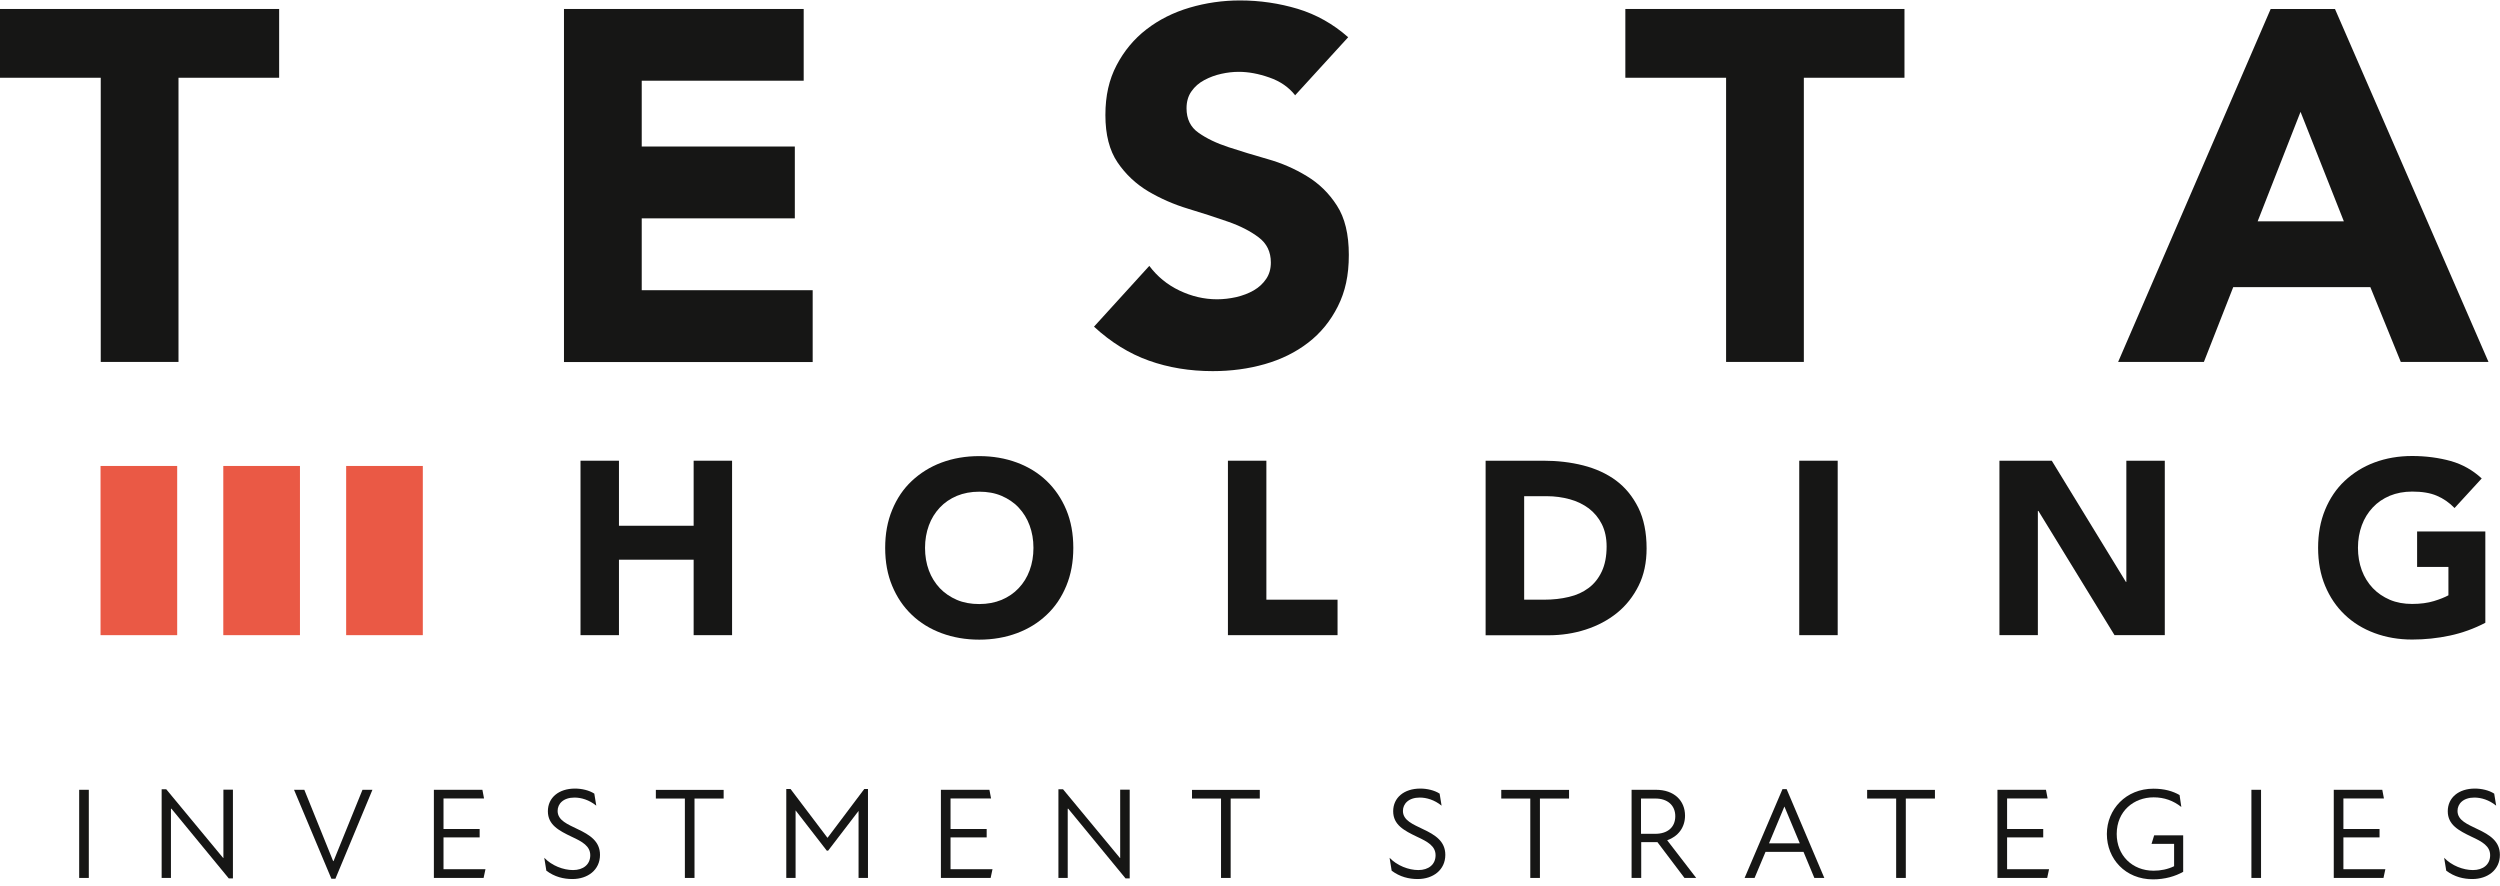
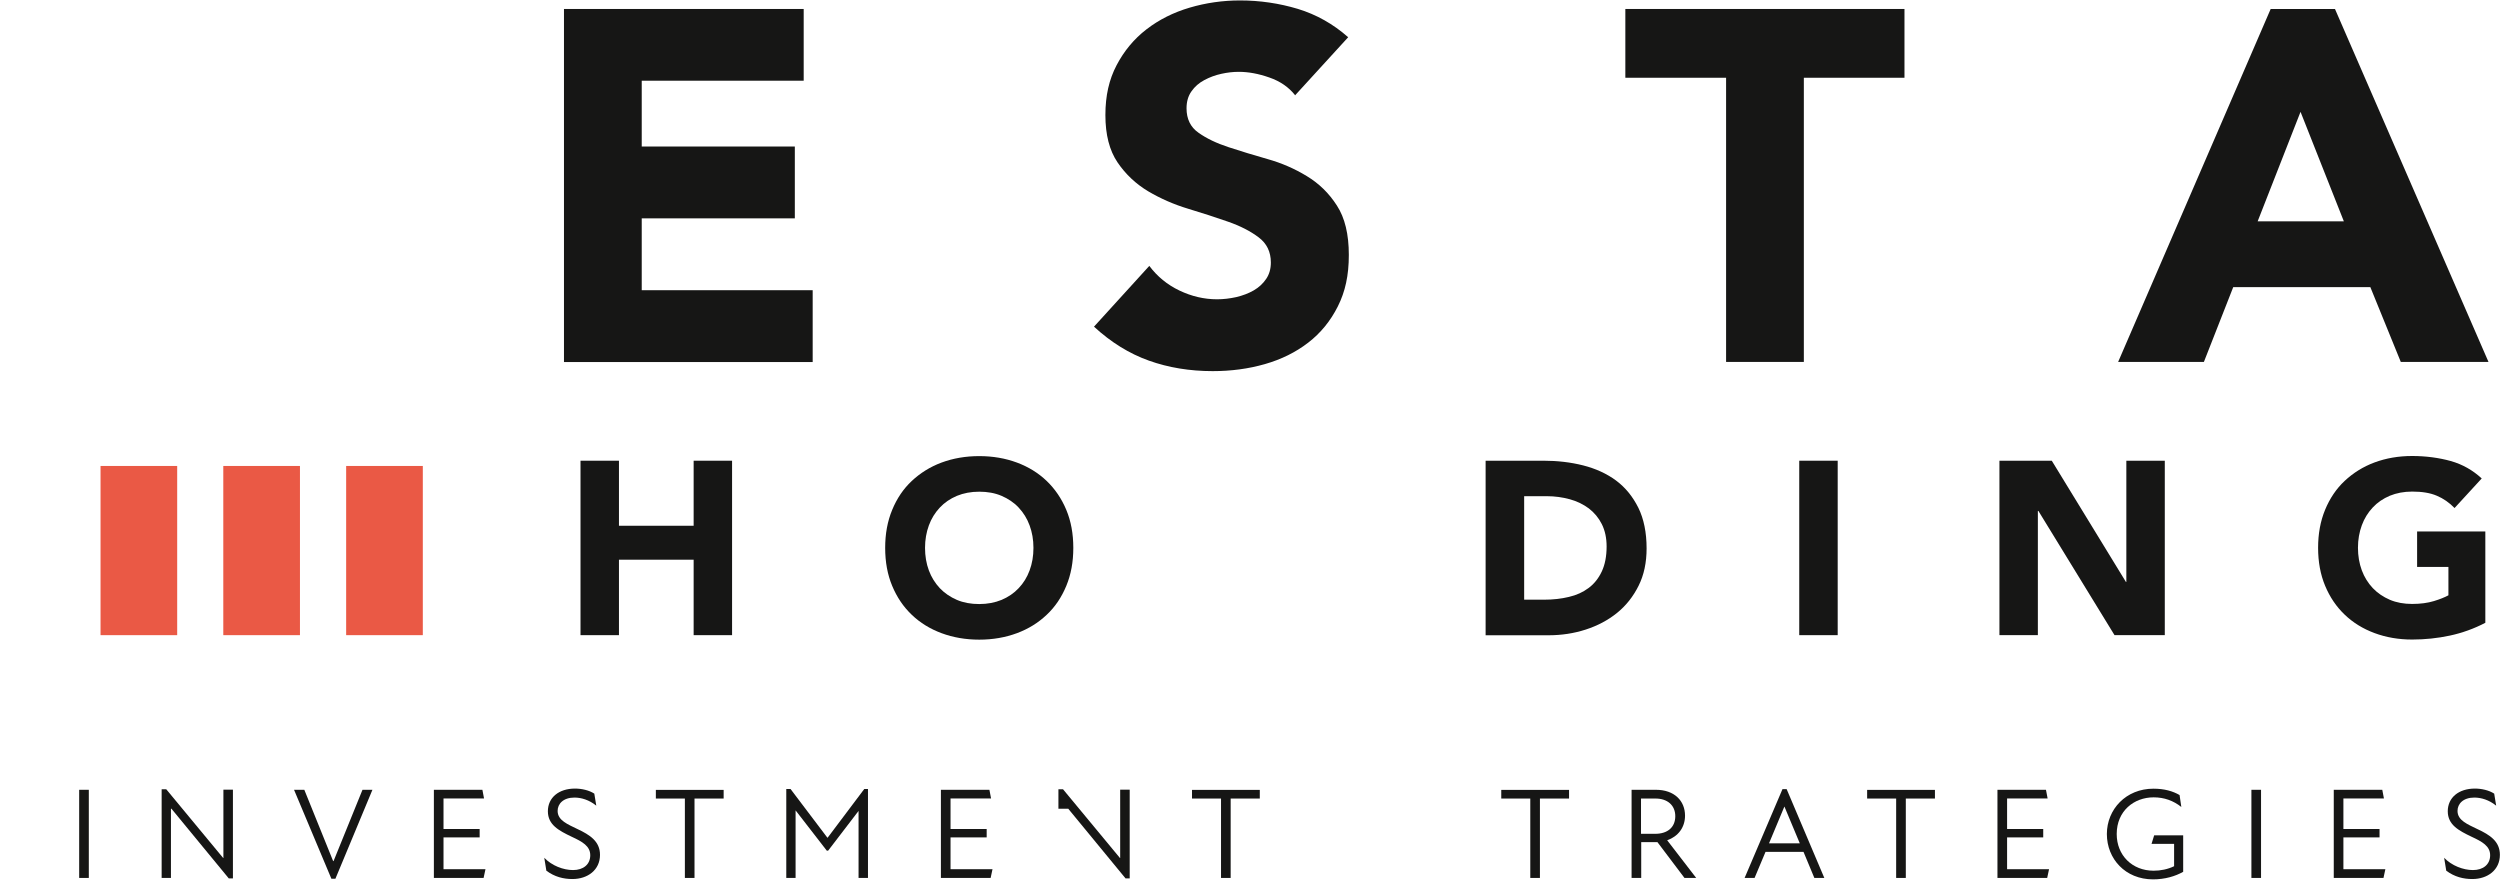
<svg xmlns="http://www.w3.org/2000/svg" width="158" height="56" viewBox="0 0 158 56" fill="none">
  <g clip-path="url(#clip0_287_1579)">
-     <path d="M6.36 4.914H0V0.567H17.642V4.914H11.281V22.874H6.367V4.914H6.36Z" fill="#161615" />
    <path d="M35.643 0.567H50.793V5.101H40.557V9.26H50.233V13.8H40.557V18.341H51.361V22.881H35.643V0.567Z" fill="#161615" />
    <path d="M81.848 6.014C81.447 5.509 80.907 5.135 80.228 4.9C79.543 4.658 78.9 4.54 78.291 4.54C77.931 4.54 77.564 4.582 77.19 4.665C76.809 4.748 76.457 4.879 76.117 5.059C75.778 5.239 75.508 5.474 75.301 5.772C75.093 6.063 74.989 6.423 74.989 6.845C74.989 7.516 75.238 8.035 75.744 8.388C76.249 8.748 76.886 9.053 77.647 9.302C78.408 9.551 79.239 9.807 80.118 10.056C81.004 10.305 81.827 10.665 82.588 11.129C83.357 11.593 83.993 12.209 84.492 12.991C84.997 13.766 85.246 14.811 85.246 16.112C85.246 17.413 85.018 18.431 84.554 19.358C84.09 20.285 83.468 21.047 82.678 21.656C81.889 22.265 80.976 22.715 79.938 23.012C78.9 23.31 77.799 23.455 76.643 23.455C75.197 23.455 73.847 23.234 72.608 22.791C71.37 22.348 70.214 21.635 69.141 20.645L72.636 16.804C73.141 17.476 73.771 17.995 74.539 18.361C75.308 18.728 76.097 18.915 76.92 18.915C77.322 18.915 77.723 18.867 78.131 18.777C78.54 18.68 78.907 18.541 79.232 18.355C79.557 18.168 79.82 17.925 80.021 17.628C80.222 17.337 80.318 16.984 80.318 16.59C80.318 15.918 80.062 15.385 79.543 14.998C79.031 14.61 78.381 14.278 77.605 14.008C76.83 13.738 75.986 13.461 75.086 13.191C74.186 12.921 73.342 12.548 72.567 12.091C71.792 11.627 71.141 11.018 70.629 10.264C70.117 9.509 69.861 8.513 69.861 7.274C69.861 6.035 70.096 5.025 70.567 4.125C71.037 3.225 71.667 2.464 72.456 1.855C73.245 1.246 74.152 0.789 75.183 0.484C76.214 0.18 77.273 0.028 78.367 0.028C79.626 0.028 80.844 0.208 82.021 0.561C83.198 0.92 84.257 1.516 85.205 2.353L81.834 6.042L81.848 6.014Z" fill="#161615" />
    <path d="M109.082 4.914H102.722V0.567H120.363V4.914H114.003V22.874H109.089V4.914H109.082Z" fill="#161615" />
    <path d="M143.507 0.567H147.57L157.273 22.874H151.73L149.806 18.147H141.14L139.286 22.874H133.866L143.507 0.567ZM145.397 7.059L142.684 13.987H148.131L145.39 7.059H145.397Z" fill="#161615" />
    <path d="M36.688 29.117H39.118V33.228H43.838V29.117H46.267V40.142H43.838V35.373H39.118V40.142H36.688V29.117Z" fill="#161615" />
    <path d="M55.943 34.626C55.943 33.74 56.088 32.944 56.386 32.224C56.683 31.504 57.092 30.895 57.624 30.397C58.157 29.899 58.78 29.504 59.507 29.234C60.234 28.964 61.03 28.826 61.888 28.826C62.746 28.826 63.542 28.964 64.269 29.234C64.995 29.504 65.625 29.892 66.151 30.397C66.677 30.902 67.092 31.511 67.39 32.224C67.688 32.937 67.833 33.74 67.833 34.626C67.833 35.512 67.688 36.308 67.39 37.027C67.092 37.747 66.684 38.356 66.151 38.855C65.618 39.36 64.995 39.747 64.269 40.017C63.542 40.287 62.746 40.426 61.888 40.426C61.03 40.426 60.234 40.287 59.507 40.017C58.78 39.747 58.15 39.36 57.624 38.855C57.092 38.349 56.683 37.74 56.386 37.027C56.088 36.315 55.943 35.512 55.943 34.626ZM58.462 34.626C58.462 35.145 58.545 35.622 58.704 36.051C58.863 36.481 59.099 36.854 59.396 37.173C59.701 37.491 60.061 37.733 60.476 37.913C60.898 38.093 61.369 38.176 61.888 38.176C62.407 38.176 62.877 38.086 63.3 37.913C63.722 37.733 64.082 37.491 64.379 37.173C64.684 36.854 64.912 36.481 65.071 36.051C65.231 35.622 65.314 35.145 65.314 34.626C65.314 34.107 65.231 33.643 65.071 33.207C64.912 32.771 64.677 32.397 64.379 32.079C64.082 31.76 63.715 31.518 63.3 31.338C62.877 31.158 62.407 31.075 61.888 31.075C61.369 31.075 60.898 31.165 60.476 31.338C60.054 31.518 59.694 31.76 59.396 32.079C59.099 32.397 58.863 32.771 58.704 33.207C58.545 33.643 58.462 34.114 58.462 34.626Z" fill="#161615" />
-     <path d="M77.605 29.117H80.035V37.9H84.533V40.142H77.605V29.117Z" fill="#161615" />
    <path d="M93.897 29.117H97.545C98.431 29.117 99.268 29.214 100.057 29.414C100.846 29.615 101.545 29.933 102.134 30.369C102.729 30.812 103.192 31.387 103.545 32.093C103.891 32.799 104.065 33.657 104.065 34.66C104.065 35.553 103.898 36.342 103.559 37.02C103.22 37.699 102.77 38.273 102.196 38.737C101.621 39.201 100.964 39.547 100.216 39.789C99.469 40.031 98.687 40.149 97.863 40.149H93.891V29.124L93.897 29.117ZM96.327 37.9H97.586C98.147 37.9 98.666 37.844 99.151 37.726C99.635 37.616 100.05 37.422 100.403 37.159C100.756 36.896 101.033 36.543 101.234 36.114C101.435 35.685 101.538 35.159 101.538 34.536C101.538 33.996 101.435 33.525 101.234 33.124C101.033 32.723 100.756 32.397 100.417 32.134C100.071 31.878 99.67 31.677 99.213 31.553C98.756 31.428 98.265 31.359 97.76 31.359H96.327V37.9Z" fill="#161615" />
    <path d="M113.712 29.117H116.142V40.142H113.712V29.117Z" fill="#161615" />
    <path d="M126.371 29.117H129.672L134.358 36.778H134.385V29.117H136.815V40.142H133.638L128.828 32.293H128.793V40.142H126.364V29.117H126.371Z" fill="#161615" />
    <path d="M157.073 39.36C156.36 39.733 155.605 40.004 154.83 40.17C154.048 40.336 153.259 40.419 152.449 40.419C151.584 40.419 150.795 40.28 150.069 40.01C149.342 39.74 148.712 39.353 148.186 38.848C147.653 38.342 147.245 37.733 146.947 37.02C146.65 36.308 146.504 35.505 146.504 34.619C146.504 33.733 146.65 32.937 146.947 32.217C147.245 31.497 147.653 30.889 148.186 30.39C148.719 29.892 149.342 29.497 150.069 29.227C150.795 28.957 151.591 28.819 152.449 28.819C153.308 28.819 154.145 28.93 154.886 29.137C155.626 29.345 156.284 29.719 156.844 30.238L155.128 32.107C154.796 31.767 154.422 31.504 154.007 31.331C153.591 31.151 153.072 31.068 152.449 31.068C151.93 31.068 151.46 31.158 151.037 31.331C150.615 31.511 150.255 31.754 149.958 32.072C149.66 32.39 149.425 32.764 149.266 33.2C149.107 33.636 149.023 34.107 149.023 34.619C149.023 35.131 149.107 35.615 149.266 36.045C149.425 36.474 149.66 36.847 149.958 37.166C150.262 37.484 150.622 37.726 151.037 37.906C151.46 38.086 151.93 38.169 152.449 38.169C152.968 38.169 153.432 38.107 153.82 37.989C154.207 37.872 154.512 37.747 154.74 37.623V35.83H152.761V33.588H157.073V39.353V39.36Z" fill="#161615" />
    <path d="M11.198 29.449H6.354V40.142H11.198V29.449Z" fill="#EA5945" />
    <path d="M18.957 29.449H14.112V40.142H18.957V29.449Z" fill="#EA5945" />
    <path d="M26.722 29.449H21.877V40.142H26.722V29.449Z" fill="#EA5945" />
    <path d="M5.004 49.915H5.613V55.486H5.004V49.915Z" fill="#161615" />
    <path d="M10.818 51.112H10.804V55.486H10.216V49.88H10.506L14.105 54.226H14.119V49.908H14.721V55.514H14.458L10.831 51.105L10.818 51.112Z" fill="#161615" />
    <path d="M19.233 49.915L21.054 54.42H21.081L22.909 49.915H23.538L21.199 55.534H20.943L18.583 49.915H19.24H19.233Z" fill="#161615" />
    <path d="M30.681 54.939L30.563 55.486H27.421V49.915H30.487L30.591 50.461H28.03V52.392H30.314V52.925H28.03V54.932H30.681V54.939Z" fill="#161615" />
    <path d="M34.529 55.022L34.398 54.212C34.875 54.711 35.602 54.988 36.218 54.988C36.861 54.988 37.304 54.635 37.304 54.053C37.304 53.472 36.806 53.195 36.135 52.884C35.311 52.489 34.626 52.129 34.626 51.271C34.626 50.413 35.311 49.838 36.342 49.838C36.758 49.838 37.228 49.942 37.56 50.157L37.685 50.918C37.235 50.551 36.73 50.406 36.308 50.406C35.602 50.406 35.242 50.8 35.242 51.25C35.242 51.859 35.899 52.102 36.502 52.399C37.283 52.766 37.92 53.174 37.92 54.026C37.92 54.981 37.145 55.555 36.176 55.555C35.623 55.555 35.055 55.424 34.522 55.022H34.529Z" fill="#161615" />
    <path d="M45.734 50.468H43.893V55.486H43.284V50.468H41.45V49.921H45.734V50.468Z" fill="#161615" />
    <path d="M54.856 49.866V55.486H54.261V51.25L52.337 53.763H52.254L50.281 51.216V55.486H49.693V49.866H49.963L52.288 52.939H52.309L54.621 49.866H54.856Z" fill="#161615" />
    <path d="M62.725 54.939L62.608 55.486H59.465V49.915H62.531L62.635 50.461H60.074V52.392H62.358V52.925H60.074V54.932H62.725V54.939Z" fill="#161615" />
-     <path d="M67.494 51.112H67.48V55.486H66.892V49.88H67.182L70.781 54.226H70.795V49.908H71.397V55.514H71.134L67.508 51.105L67.494 51.112Z" fill="#161615" />
+     <path d="M67.494 51.112H67.48H66.892V49.88H67.182L70.781 54.226H70.795V49.908H71.397V55.514H71.134L67.508 51.105L67.494 51.112Z" fill="#161615" />
    <path d="M79.619 50.468H77.778V55.486H77.169V50.468H75.335V49.921H79.619V50.468Z" fill="#161615" />
-     <path d="M87.952 55.022L87.821 54.212C88.298 54.711 89.025 54.988 89.641 54.988C90.285 54.988 90.728 54.635 90.728 54.053C90.728 53.472 90.229 53.195 89.558 52.884C88.734 52.489 88.049 52.129 88.049 51.271C88.049 50.413 88.734 49.838 89.766 49.838C90.181 49.838 90.652 49.942 90.984 50.157L91.108 50.918C90.659 50.551 90.153 50.406 89.731 50.406C89.025 50.406 88.665 50.8 88.665 51.25C88.665 51.859 89.323 52.102 89.925 52.399C90.714 52.766 91.344 53.174 91.344 54.026C91.344 54.981 90.569 55.555 89.6 55.555C89.046 55.555 88.478 55.424 87.945 55.022H87.952Z" fill="#161615" />
    <path d="M99.164 50.468H97.323V55.486H96.714V50.468H94.88V49.921H99.164V50.468Z" fill="#161615" />
    <path d="M106.459 55.486L104.75 53.223H103.725V55.486H103.116V49.915H104.653C105.822 49.915 106.494 50.614 106.494 51.548C106.494 52.295 106.058 52.863 105.366 53.105L107.2 55.486H106.452H106.459ZM104.611 52.697C105.386 52.697 105.878 52.288 105.878 51.583C105.878 50.877 105.359 50.468 104.639 50.468H103.712V52.697H104.604H104.611Z" fill="#161615" />
    <path d="M113.982 53.839H111.581L110.889 55.486H110.259L112.653 49.873H112.916L115.297 55.486H114.667L113.982 53.839ZM113.747 53.299L112.778 50.98H112.771L111.802 53.299H113.74H113.747Z" fill="#161615" />
    <path d="M122.288 50.468H120.447V55.486H119.837V50.468H118.003V49.921H122.288V50.468Z" fill="#161615" />
    <path d="M129.499 54.939L129.382 55.486H126.239V49.915H129.305L129.409 50.461H126.848V52.392H129.132V52.925H126.848V54.932H129.499V54.939Z" fill="#161615" />
    <path d="M137.977 52.787V55.098C137.479 55.382 136.815 55.576 136.074 55.576C134.316 55.576 133.154 54.275 133.154 52.711C133.154 51.146 134.365 49.845 136.095 49.845C136.787 49.845 137.32 49.998 137.749 50.247L137.86 51.001C137.361 50.606 136.787 50.392 136.109 50.392C134.863 50.392 133.776 51.257 133.776 52.711C133.776 54.06 134.759 55.029 136.109 55.029C136.552 55.029 137.002 54.939 137.403 54.745V53.333H135.977L136.143 52.794H137.977V52.787Z" fill="#161615" />
    <path d="M142.289 49.915H142.898V55.486H142.289V49.915Z" fill="#161615" />
    <path d="M150.754 54.939L150.636 55.486H147.494V49.915H150.56L150.664 50.461H148.103V52.392H150.387V52.925H148.103V54.932H150.754V54.939Z" fill="#161615" />
    <path d="M154.602 55.022L154.47 54.212C154.948 54.711 155.675 54.988 156.291 54.988C156.934 54.988 157.377 54.635 157.377 54.053C157.377 53.472 156.879 53.195 156.208 52.884C155.384 52.489 154.699 52.129 154.699 51.271C154.699 50.413 155.384 49.838 156.415 49.838C156.83 49.838 157.301 49.942 157.633 50.157L157.758 50.918C157.308 50.551 156.803 50.406 156.381 50.406C155.675 50.406 155.315 50.8 155.315 51.25C155.315 51.859 155.972 52.102 156.574 52.399C157.363 52.766 157.993 53.174 157.993 54.026C157.993 54.981 157.218 55.555 156.249 55.555C155.695 55.555 155.128 55.424 154.595 55.022H154.602Z" fill="#161615" />
  </g>
  <defs>
    <clipPath id="clip0_287_1579">
      <rect width="158" height="55.569" fill="white" />
    </clipPath>
  </defs>
</svg>